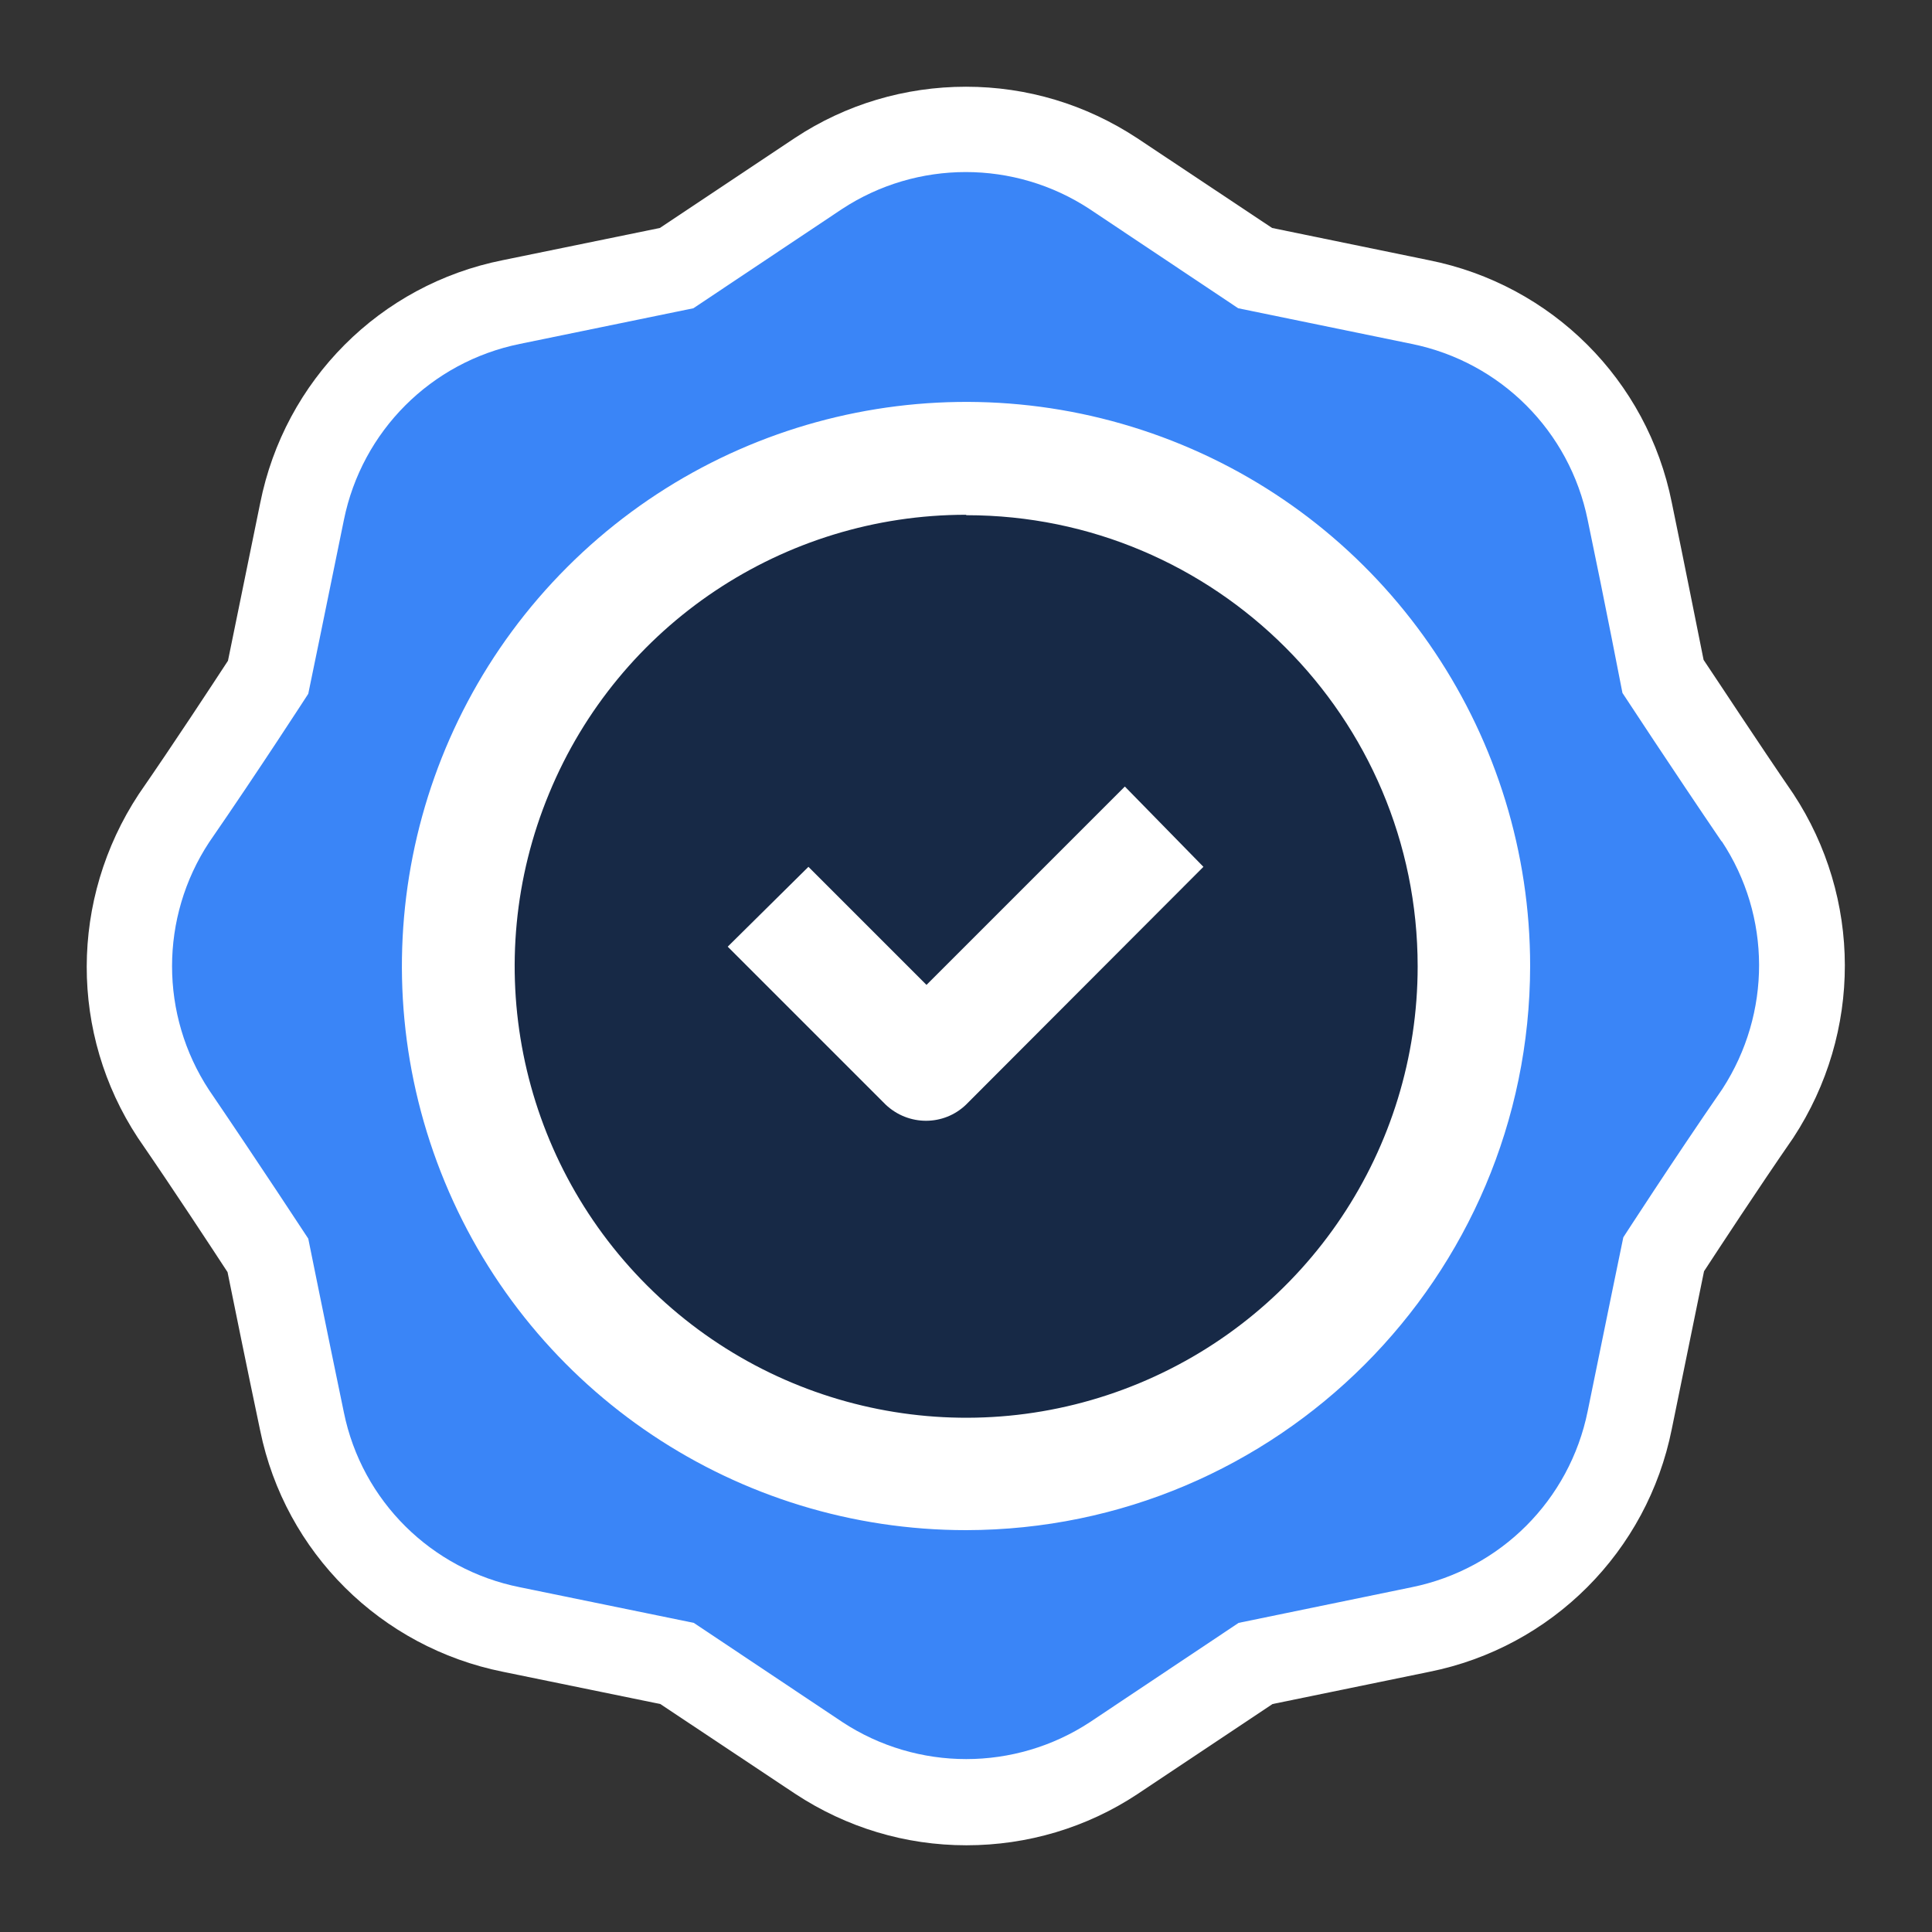
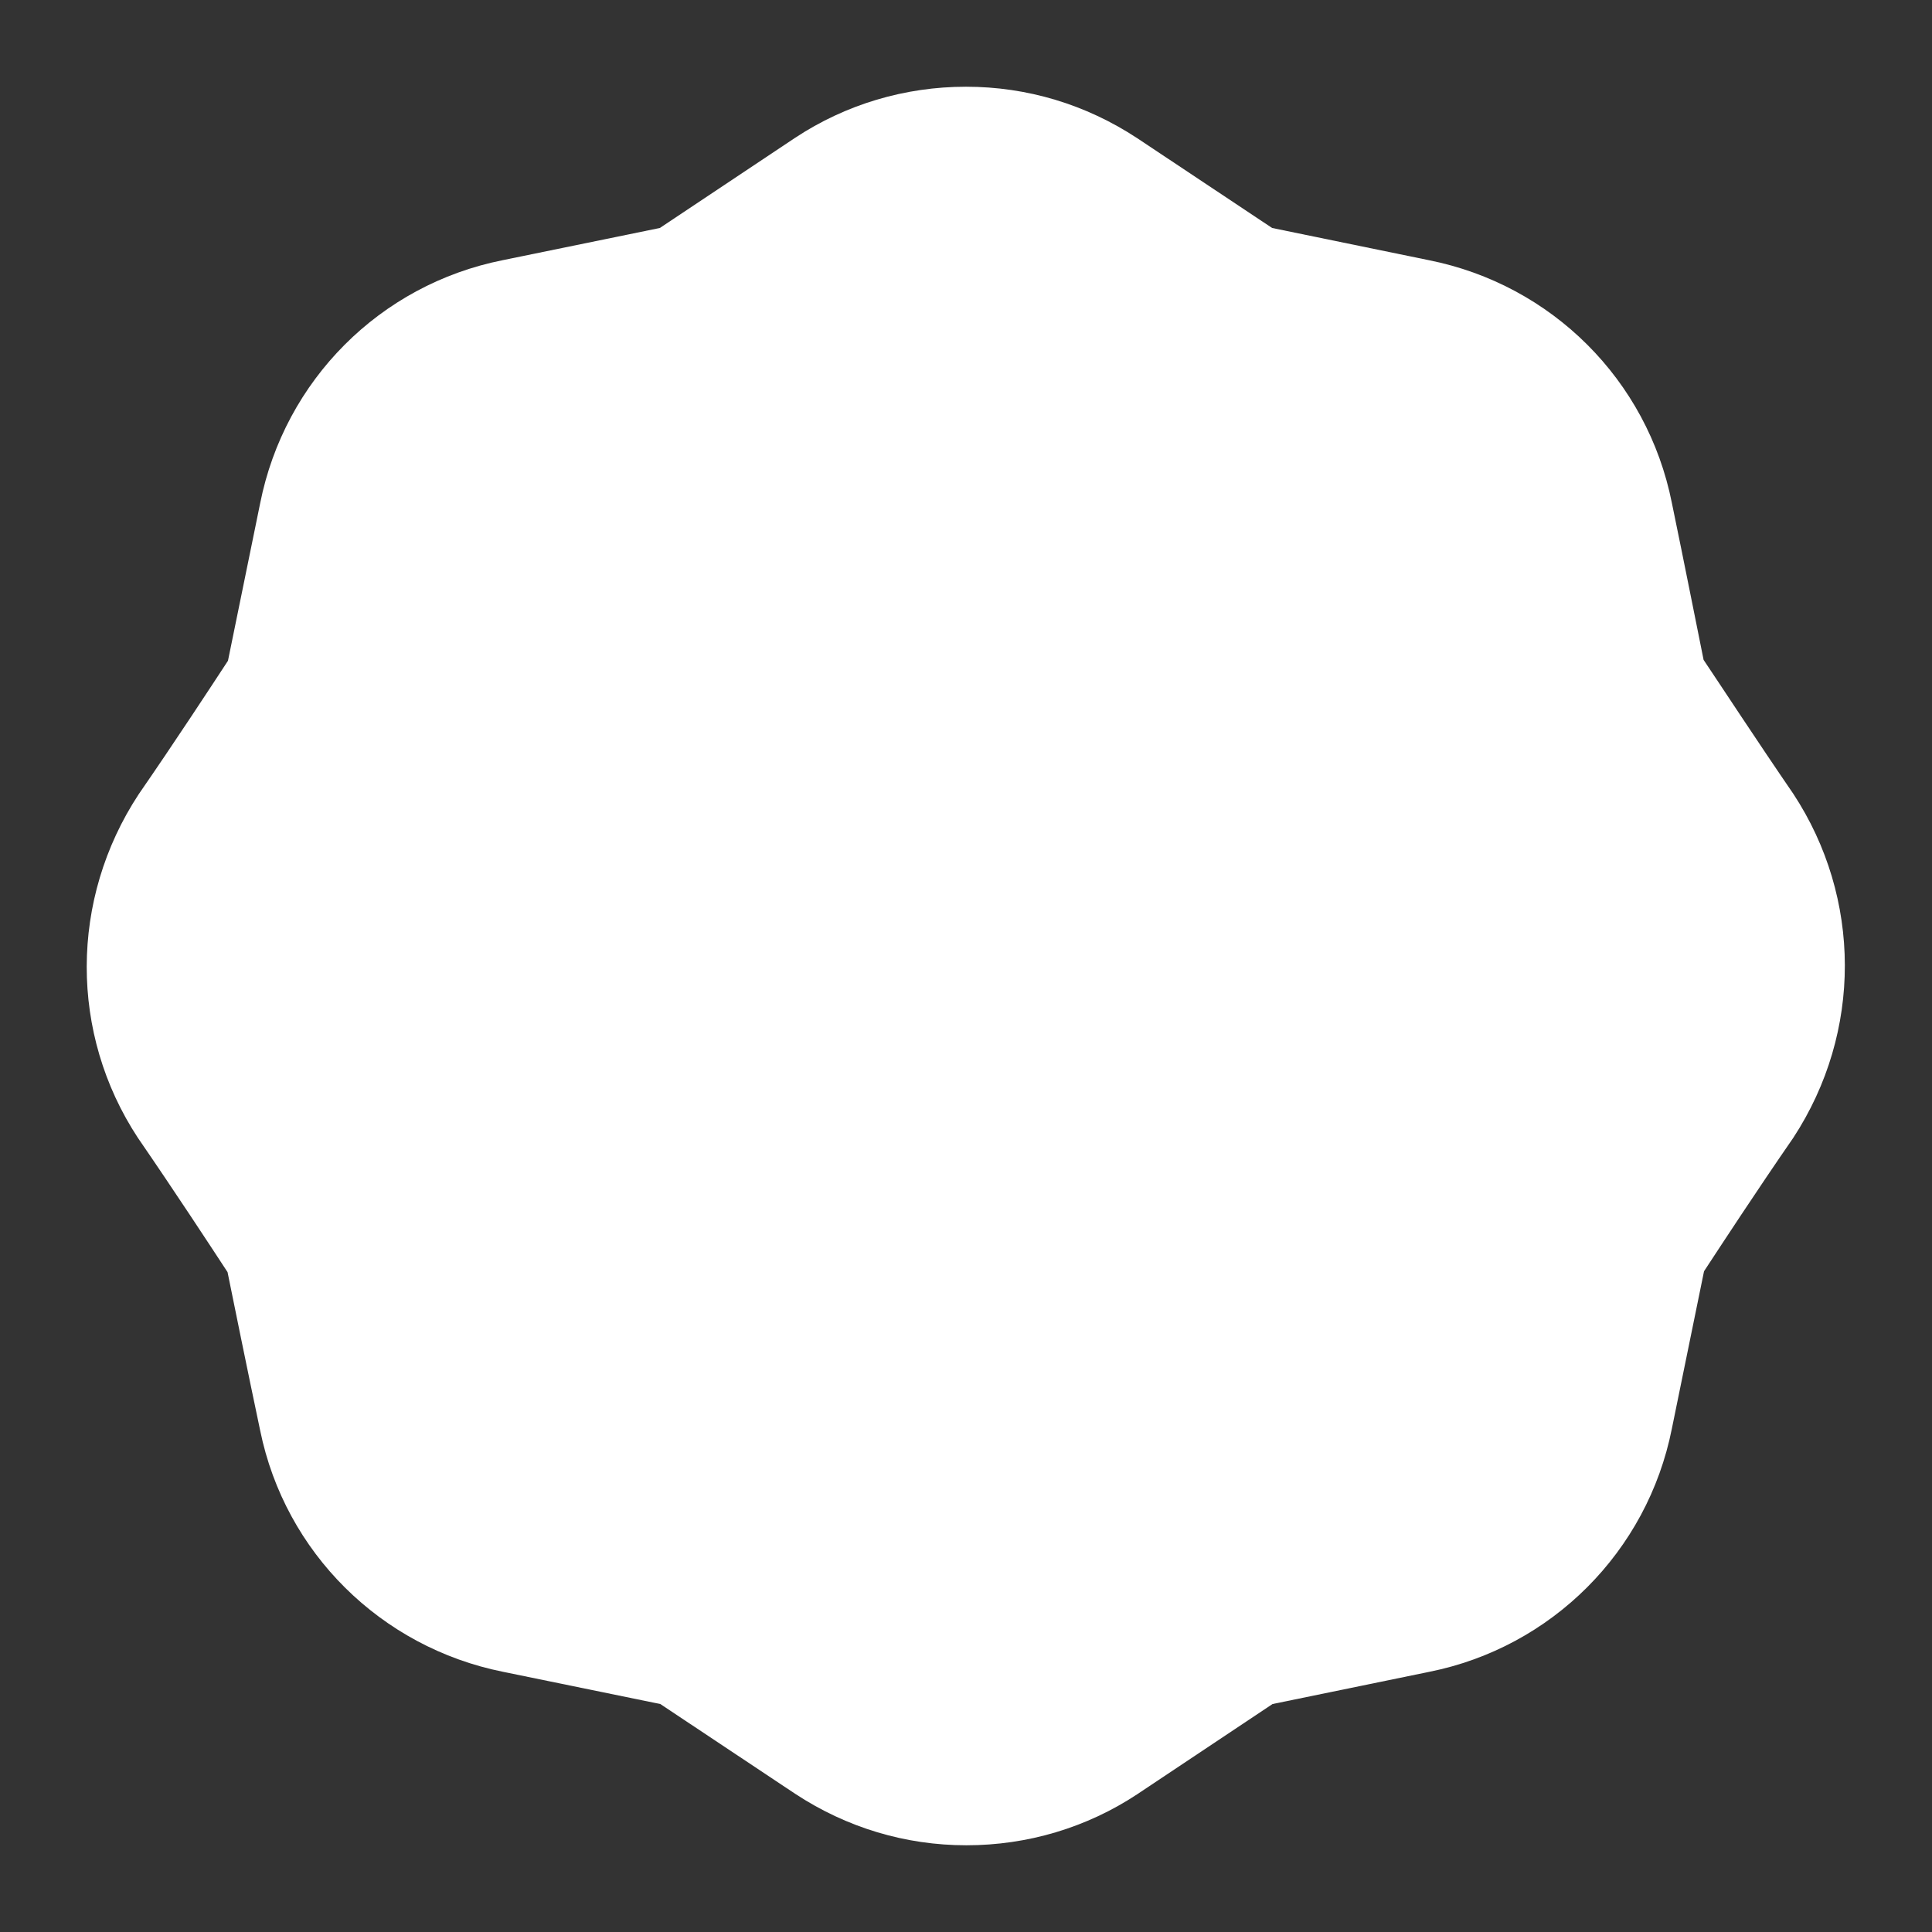
<svg xmlns="http://www.w3.org/2000/svg" id="Camada_1" data-name="Camada 1" viewBox="0 0 45 45">
  <rect x="0" y="0" width="45" height="45" fill="#333333" stroke="none" />
  <defs>
    <style>
      .cls-1 {
        fill: #172946;
      }

      .cls-1, .cls-2, .cls-3, .cls-4 {
        stroke-width: 0px;
      }

      .cls-1, .cls-3 {
        fill-rule: evenodd;
      }

      .cls-2 {
        fill: none;
      }

      .cls-3 {
        fill: #3a85f7;
      }

      .cls-4 {
        fill: #fff;
      }

      .cls-5 {
        clip-path: url(#clippath);
      }
    </style>
    <clipPath id="clippath">
-       <rect class="cls-2" x="4" y="4" width="37" height="37" />
-     </clipPath>
+       </clipPath>
  </defs>
  <path class="cls-4" d="m39.68,15.37c-.14-.69-.44-2.21-.74-3.66-.57-2.86-2.8-5.08-5.66-5.65l-3.65-.75-3.14-2.09c-1.2-.79-2.57-1.2-3.99-1.2s-2.8.41-3.98,1.19l-3.15,2.1-3.66.75c-2.86.57-5.08,2.8-5.65,5.66l-.75,3.67c-.38.58-1.23,1.88-2.08,3.11-1.61,2.45-1.61,5.58-.02,8,.86,1.25,1.71,2.55,2.09,3.13.14.69.45,2.22.76,3.69.58,2.84,2.81,5.05,5.66,5.62l3.66.75,3.14,2.09c1.2.79,2.57,1.2,3.99,1.2s2.8-.41,3.98-1.19l3.15-2.1,3.65-.75c2.85-.57,5.08-2.8,5.65-5.66l.75-3.67c.38-.58,1.23-1.88,2.08-3.11,1.61-2.46,1.59-5.59,0-8.01-.85-1.24-1.7-2.54-2.09-3.12Z" />
  <g class="cls-5">
-     <path class="cls-1" d="m22.5,11.99c-4.25,0-8.09,2.56-9.71,6.49-1.63,3.93-.73,8.45,2.28,11.46,3.01,3.01,7.53,3.91,11.46,2.28,3.93-1.63,6.49-5.46,6.49-9.71,0-5.8-4.71-10.51-10.51-10.51h0Zm0,13.74c-.52.5-1.34.5-1.87,0l-3.68-3.68,1.88-1.86,2.75,2.75,4.62-4.62,1.83,1.87-5.53,5.54Zm0,0" />
-     <path class="cls-3" d="m40.1,19.6c-1.15-1.69-2.31-3.46-2.31-3.46,0,0-.4-2.07-.81-4.03-.42-2.07-2.03-3.68-4.1-4.1l-4.04-.83-3.46-2.31c-1.75-1.15-4.02-1.15-5.77,0l-3.46,2.31-4.04.83c-2.07.42-3.68,2.03-4.1,4.1-.4,1.97-.83,4.05-.83,4.05,0,0-1.15,1.78-2.31,3.46-1.15,1.75-1.15,4.02,0,5.77,1.15,1.69,2.31,3.46,2.31,3.46,0,0,.42,2.08.83,4.05.42,2.06,2.04,3.66,4.1,4.07l4.05.83,3.46,2.31c1.75,1.15,4.02,1.15,5.77,0l3.46-2.31,4.03-.83c2.07-.42,3.68-2.03,4.1-4.1.4-1.97.83-4.05.83-4.05,0,0,1.15-1.78,2.31-3.46,1.14-1.76,1.14-4.02-.02-5.77h0Zm-17.6,16.04c-5.32,0-10.11-3.2-12.14-8.11-2.03-4.91-.91-10.56,2.85-14.32,3.76-3.76,9.41-4.88,14.32-2.85,4.91,2.03,8.11,6.83,8.11,12.14-.01,7.25-5.89,13.13-13.14,13.14h0Zm0,0" />
+     <path class="cls-1" d="m22.5,11.99c-4.25,0-8.09,2.56-9.71,6.49-1.63,3.93-.73,8.45,2.28,11.46,3.01,3.01,7.53,3.91,11.46,2.28,3.93-1.63,6.49-5.46,6.49-9.71,0-5.8-4.71-10.51-10.51-10.51h0Zm0,13.74c-.52.5-1.34.5-1.87,0Zm0,0" />
  </g>
</svg>